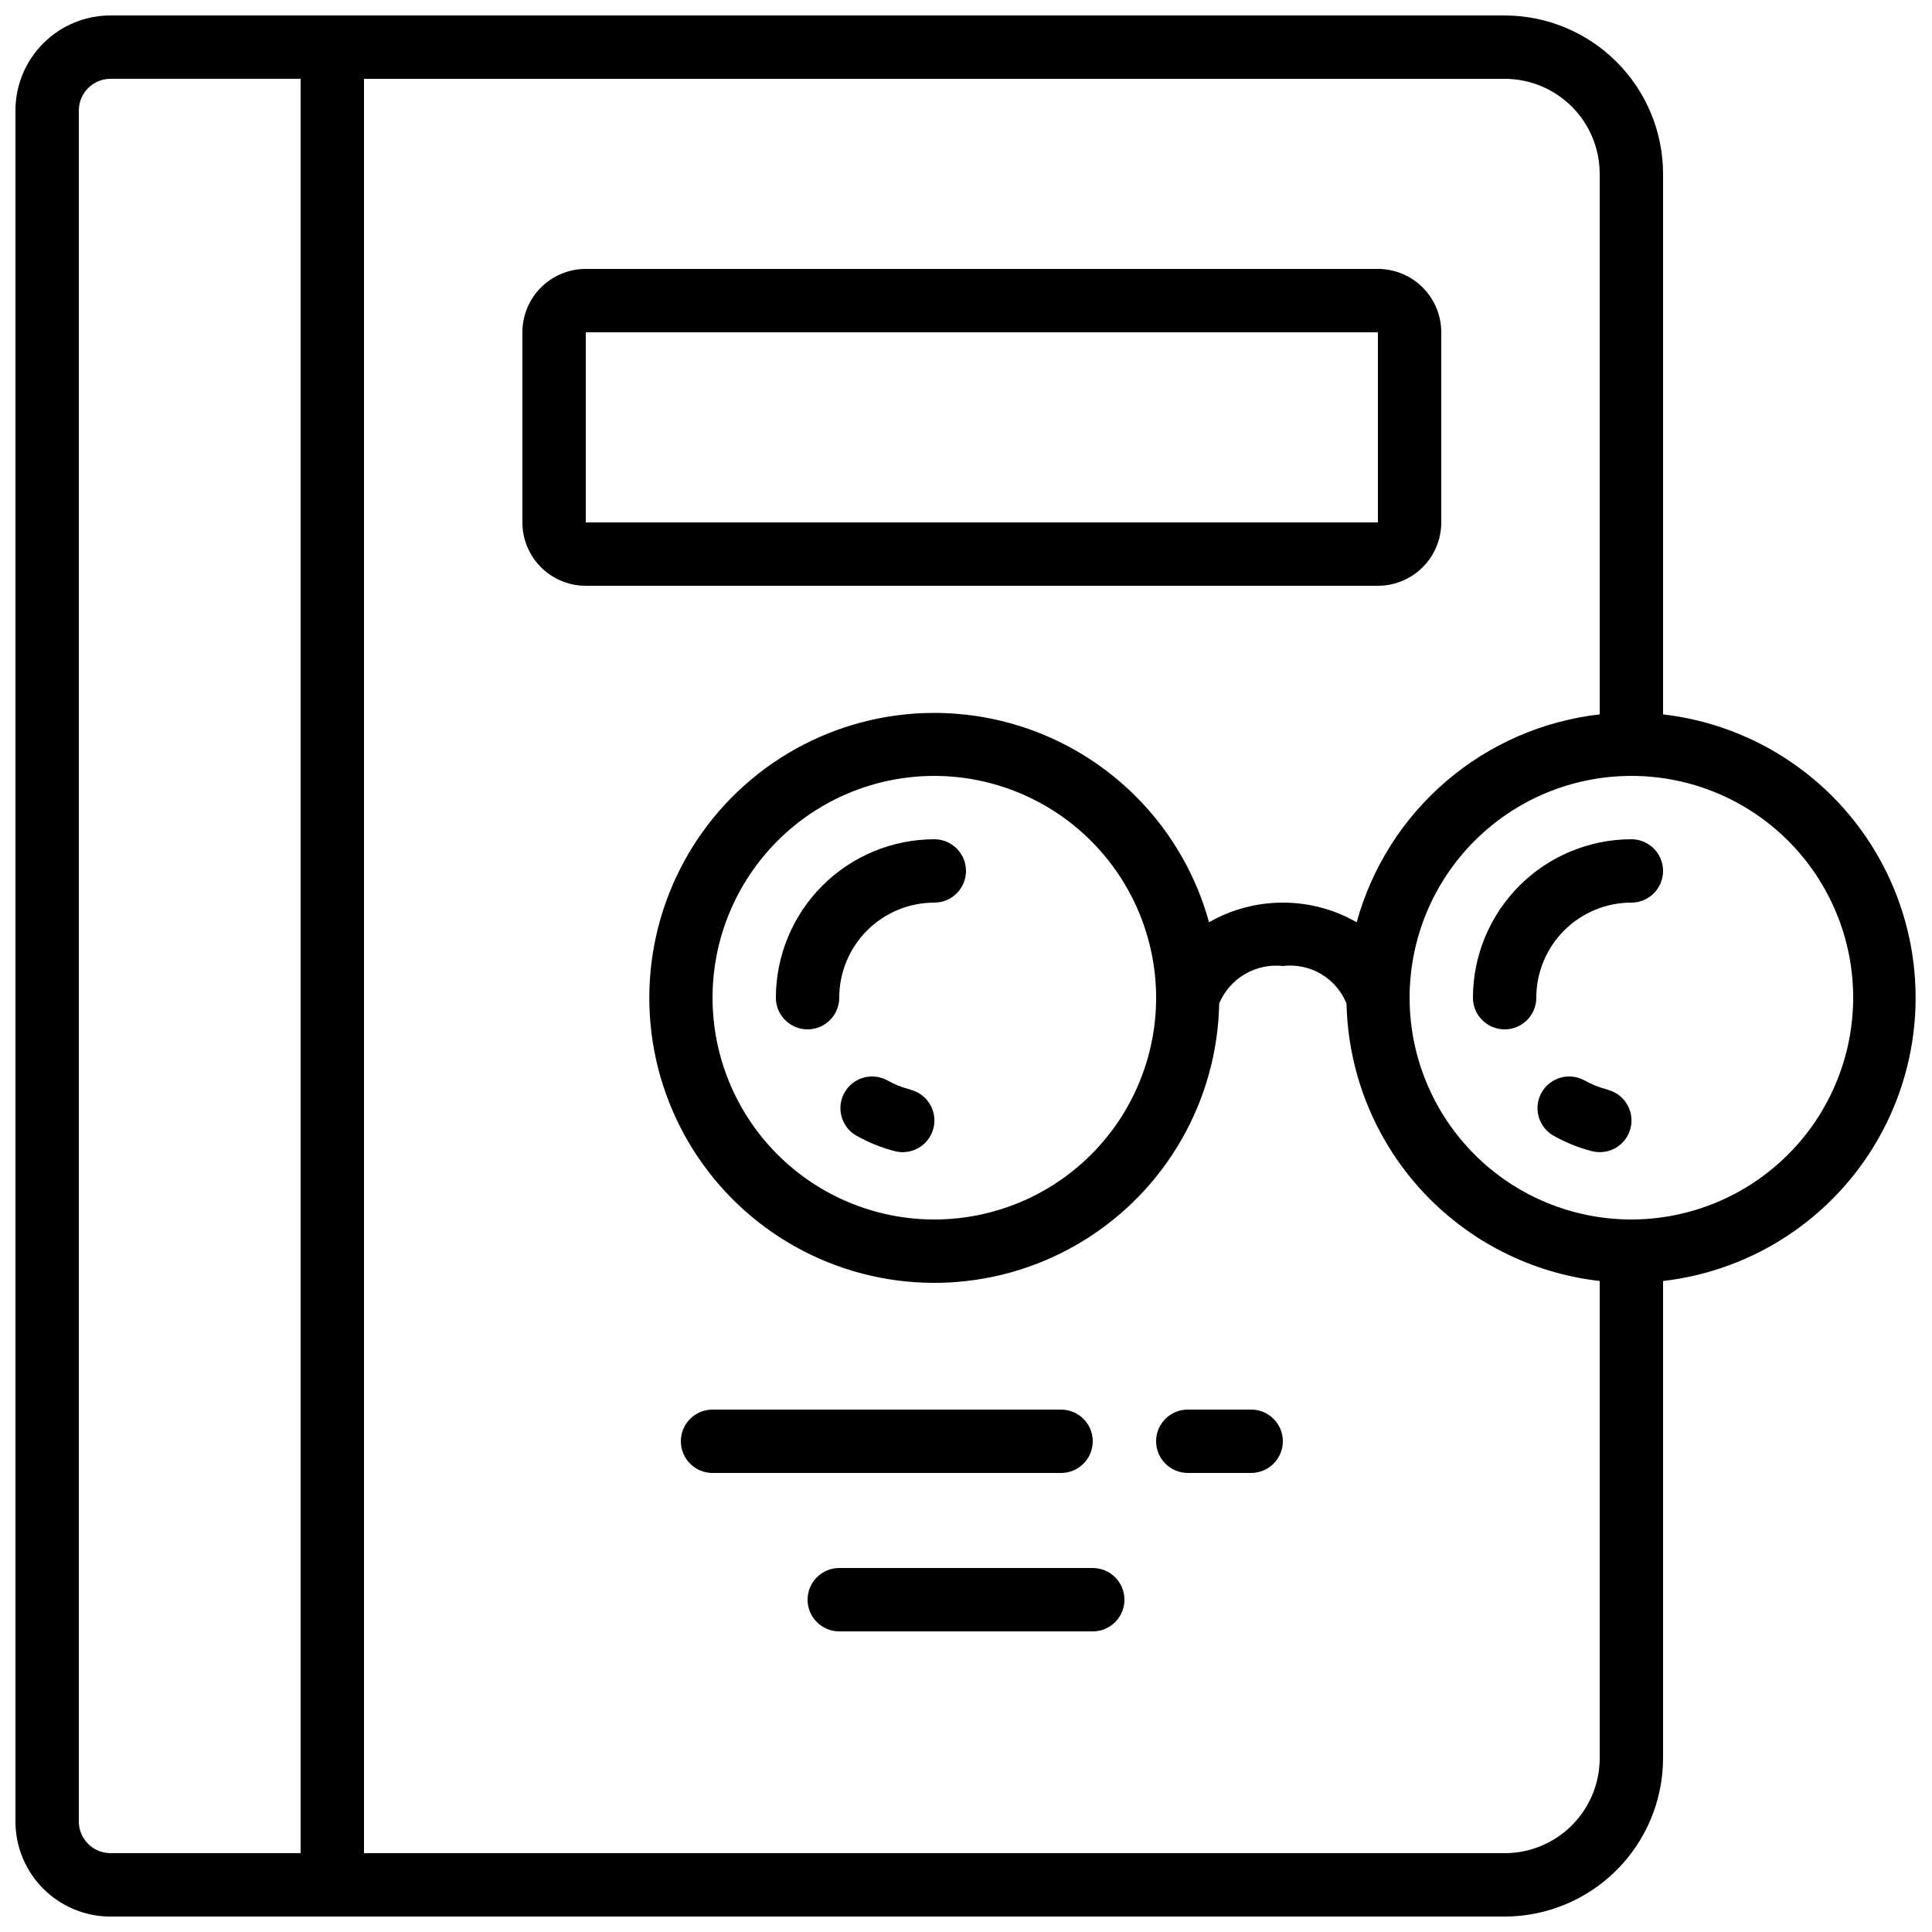
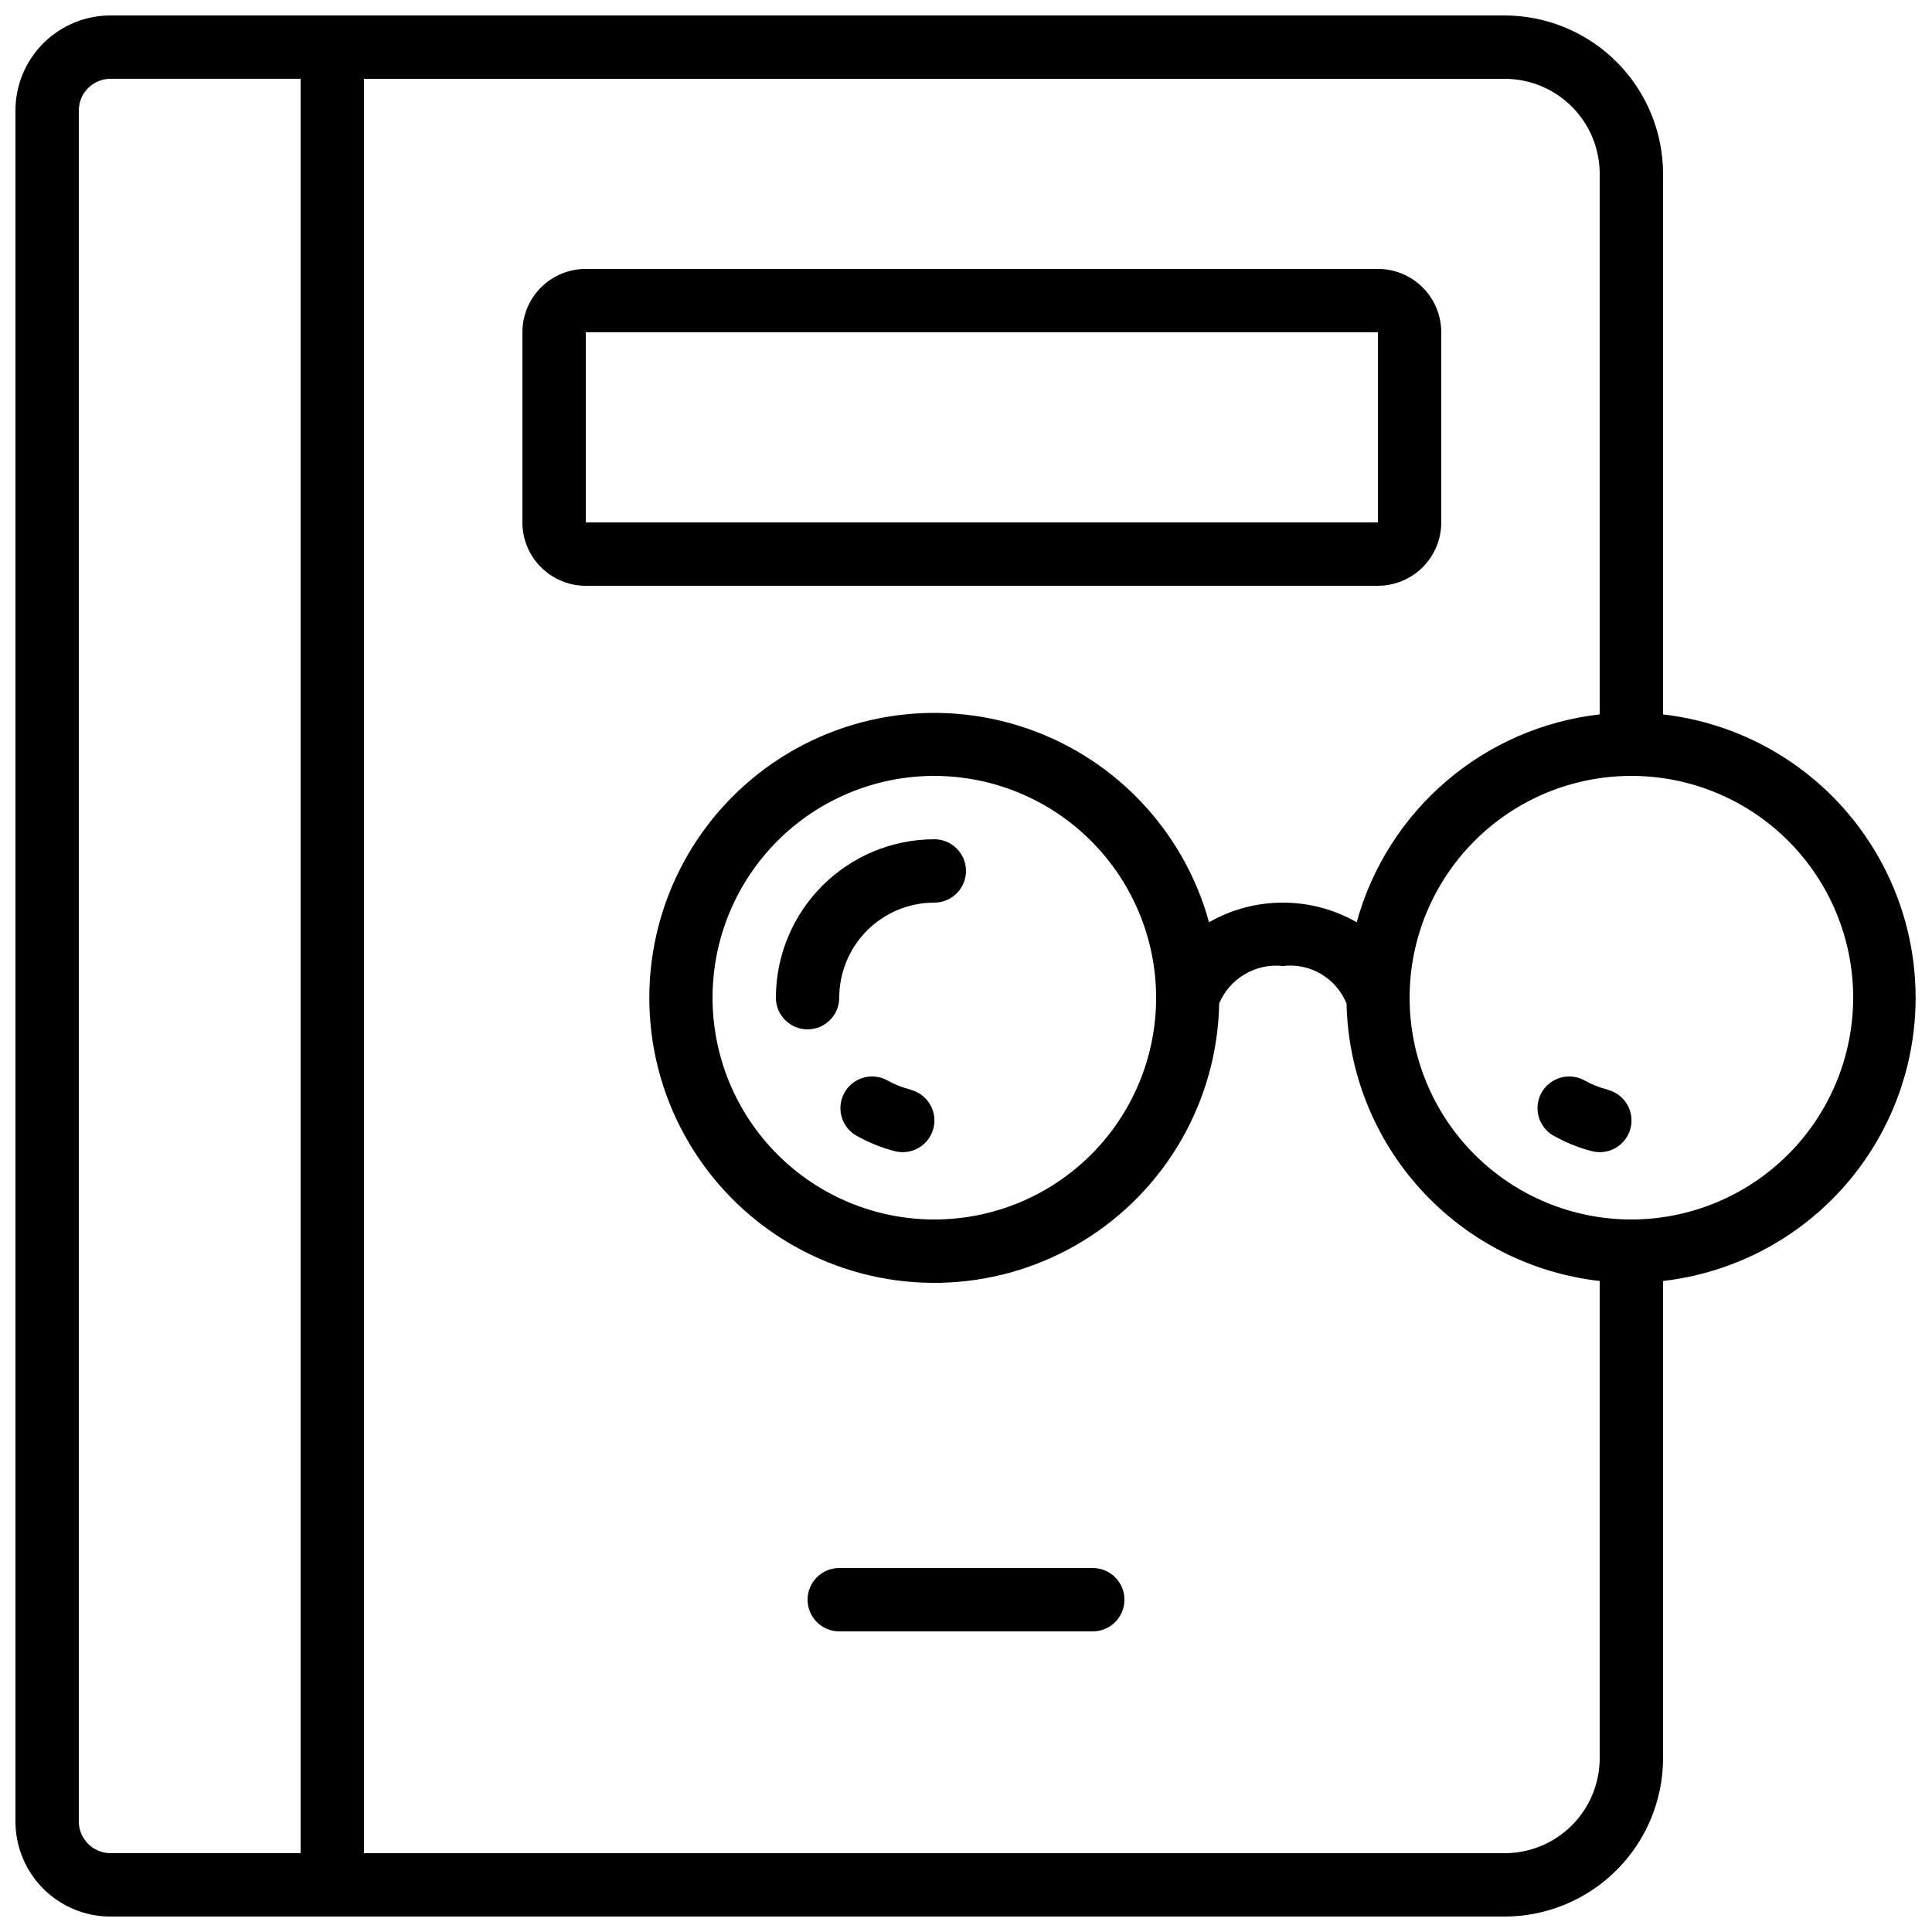
<svg xmlns="http://www.w3.org/2000/svg" width="800px" height="800px" version="1.1" viewBox="144 144 512 512">
  <defs>
    <clipPath id="a">
      <path d="m148.09 148.09h503.81v503.81h-503.81z" />
    </clipPath>
  </defs>
  <g clip-path="url(#a)">
    <path d="m584.73 333.32v-143.24c-0.016-11.133-4.441-21.801-12.312-29.672-7.871-7.871-18.543-12.301-29.672-12.312h-369.46c-6.684 0-13.09 2.652-17.812 7.379-4.727 4.723-7.379 11.129-7.379 17.812v453.43c0 6.684 2.652 13.09 7.379 17.812 4.723 4.727 11.129 7.379 17.812 7.379h369.46c11.129-0.012 21.801-4.441 29.672-12.312 7.871-7.867 12.297-18.539 12.312-29.672v-126.45c24.781-2.852 46.562-17.754 58.199-39.816 11.641-22.066 11.641-48.453 0-70.52-11.637-22.066-33.418-36.965-58.199-39.816zm-419.84 293.39v-453.43c0-4.637 3.762-8.398 8.398-8.398h50.379v470.22h-50.379c-4.637 0-8.398-3.758-8.398-8.398zm377.86 8.398h-302.29v-470.22h302.29c6.68 0 13.086 2.656 17.812 7.379 4.723 4.723 7.375 11.133 7.375 17.812v143.24c-15.004 1.707-29.156 7.863-40.633 17.68-11.48 9.816-19.758 22.844-23.77 37.402-12.121-6.93-27.008-6.93-39.129 0-6.82-24.77-25.762-44.371-50.285-52.035-24.52-7.664-51.254-2.336-70.965 14.141-19.711 16.477-29.691 41.844-26.496 67.336 3.195 25.488 19.129 47.609 42.297 58.711 23.168 11.102 50.391 9.668 72.258-3.812 21.871-13.477 35.391-37.148 35.887-62.836 1.371-3.246 3.754-5.961 6.793-7.746s6.574-2.543 10.074-2.16c3.519-0.43 7.082 0.316 10.133 2.121 3.055 1.805 5.426 4.562 6.746 7.852 0.398 18.297 7.414 35.828 19.75 49.344 12.34 13.516 29.156 22.098 47.34 24.156v126.45c0 6.684-2.652 13.09-7.375 17.812-4.727 4.727-11.133 7.379-17.812 7.379zm-92.363-226.71c0 15.59-6.191 30.539-17.215 41.562-11.023 11.023-25.973 17.215-41.562 17.215-15.59 0-30.539-6.191-41.562-17.215-11.023-11.023-17.215-25.973-17.215-41.562 0-15.59 6.191-30.539 17.215-41.562 11.023-11.023 25.973-17.215 41.562-17.215 15.582 0.02 30.523 6.219 41.539 17.238 11.02 11.02 17.219 25.957 17.238 41.539zm125.95 58.777c-15.59 0-30.539-6.191-41.562-17.215-11.023-11.023-17.215-25.973-17.215-41.562 0-15.59 6.191-30.539 17.215-41.562 11.023-11.023 25.973-17.215 41.562-17.215 15.59 0 30.539 6.191 41.562 17.215 11.023 11.023 17.215 25.973 17.215 41.562-0.02 15.582-6.219 30.523-17.238 41.539-11.02 11.02-25.957 17.219-41.539 17.238z" />
  </g>
  <path d="m525.95 282.44v-50.379c0-4.453-1.77-8.727-4.918-11.875s-7.422-4.918-11.875-4.918h-209.92c-4.457 0-8.727 1.77-11.875 4.918-3.152 3.148-4.922 7.422-4.922 11.875v50.383-0.004c0 4.457 1.77 8.727 4.922 11.875 3.148 3.152 7.418 4.922 11.875 4.922h209.92c4.453 0 8.727-1.77 11.875-4.922 3.148-3.148 4.918-7.418 4.918-11.875zm-226.71-50.379h209.92v50.383l-209.92-0.004z" />
  <path d="m391.6 366.41c-11.129 0.016-21.801 4.441-29.672 12.312-7.871 7.871-12.297 18.543-12.312 29.672 0 4.637 3.758 8.398 8.398 8.398 4.637 0 8.395-3.762 8.395-8.398 0-6.68 2.656-13.086 7.379-17.812 4.723-4.723 11.133-7.379 17.812-7.379 4.637 0 8.398-3.758 8.398-8.395 0-4.637-3.762-8.398-8.398-8.398z" />
  <path d="m385.29 432.75c-2.203-0.547-4.316-1.395-6.281-2.519-3.988-2.086-8.91-0.656-11.164 3.238-2.25 3.894-1.031 8.875 2.766 11.289 3.297 1.91 6.84 3.363 10.531 4.316 0.684 0.172 1.383 0.258 2.09 0.258 4.234 0 7.805-3.148 8.332-7.352 0.527-4.199-2.156-8.133-6.258-9.18z" />
-   <path d="m576.33 366.41c-11.133 0.016-21.801 4.441-29.672 12.312s-12.301 18.543-12.312 29.672c0 4.637 3.758 8.398 8.398 8.398 4.637 0 8.395-3.762 8.395-8.398 0-6.68 2.656-13.086 7.379-17.812 4.723-4.723 11.133-7.379 17.812-7.379 4.637 0 8.398-3.758 8.398-8.395 0-4.637-3.762-8.398-8.398-8.398z" />
  <path d="m570.02 432.75c-2.199-0.547-4.312-1.395-6.277-2.519-3.988-2.086-8.91-0.656-11.164 3.238-2.25 3.894-1.031 8.875 2.766 11.289 3.297 1.91 6.84 3.363 10.531 4.316 0.684 0.172 1.383 0.258 2.09 0.258 4.231 0 7.805-3.148 8.332-7.352 0.523-4.199-2.156-8.133-6.258-9.18z" />
-   <path d="m433.59 525.95c0-2.227-0.887-4.359-2.461-5.938-1.574-1.574-3.711-2.457-5.938-2.457h-92.363c-4.637 0-8.398 3.758-8.398 8.395 0 4.641 3.762 8.398 8.398 8.398h92.363c2.227 0 4.363-0.883 5.938-2.461 1.574-1.574 2.461-3.707 2.461-5.938z" />
-   <path d="m475.57 517.55h-16.793c-4.637 0-8.398 3.758-8.398 8.395 0 4.641 3.762 8.398 8.398 8.398h16.793c4.637 0 8.395-3.758 8.395-8.398 0-4.637-3.758-8.395-8.395-8.395z" />
  <path d="m433.59 559.54h-67.176c-4.637 0-8.395 3.758-8.395 8.395 0 4.641 3.758 8.398 8.395 8.398h67.176c4.637 0 8.398-3.758 8.398-8.398 0-4.637-3.762-8.395-8.398-8.395z" />
</svg>